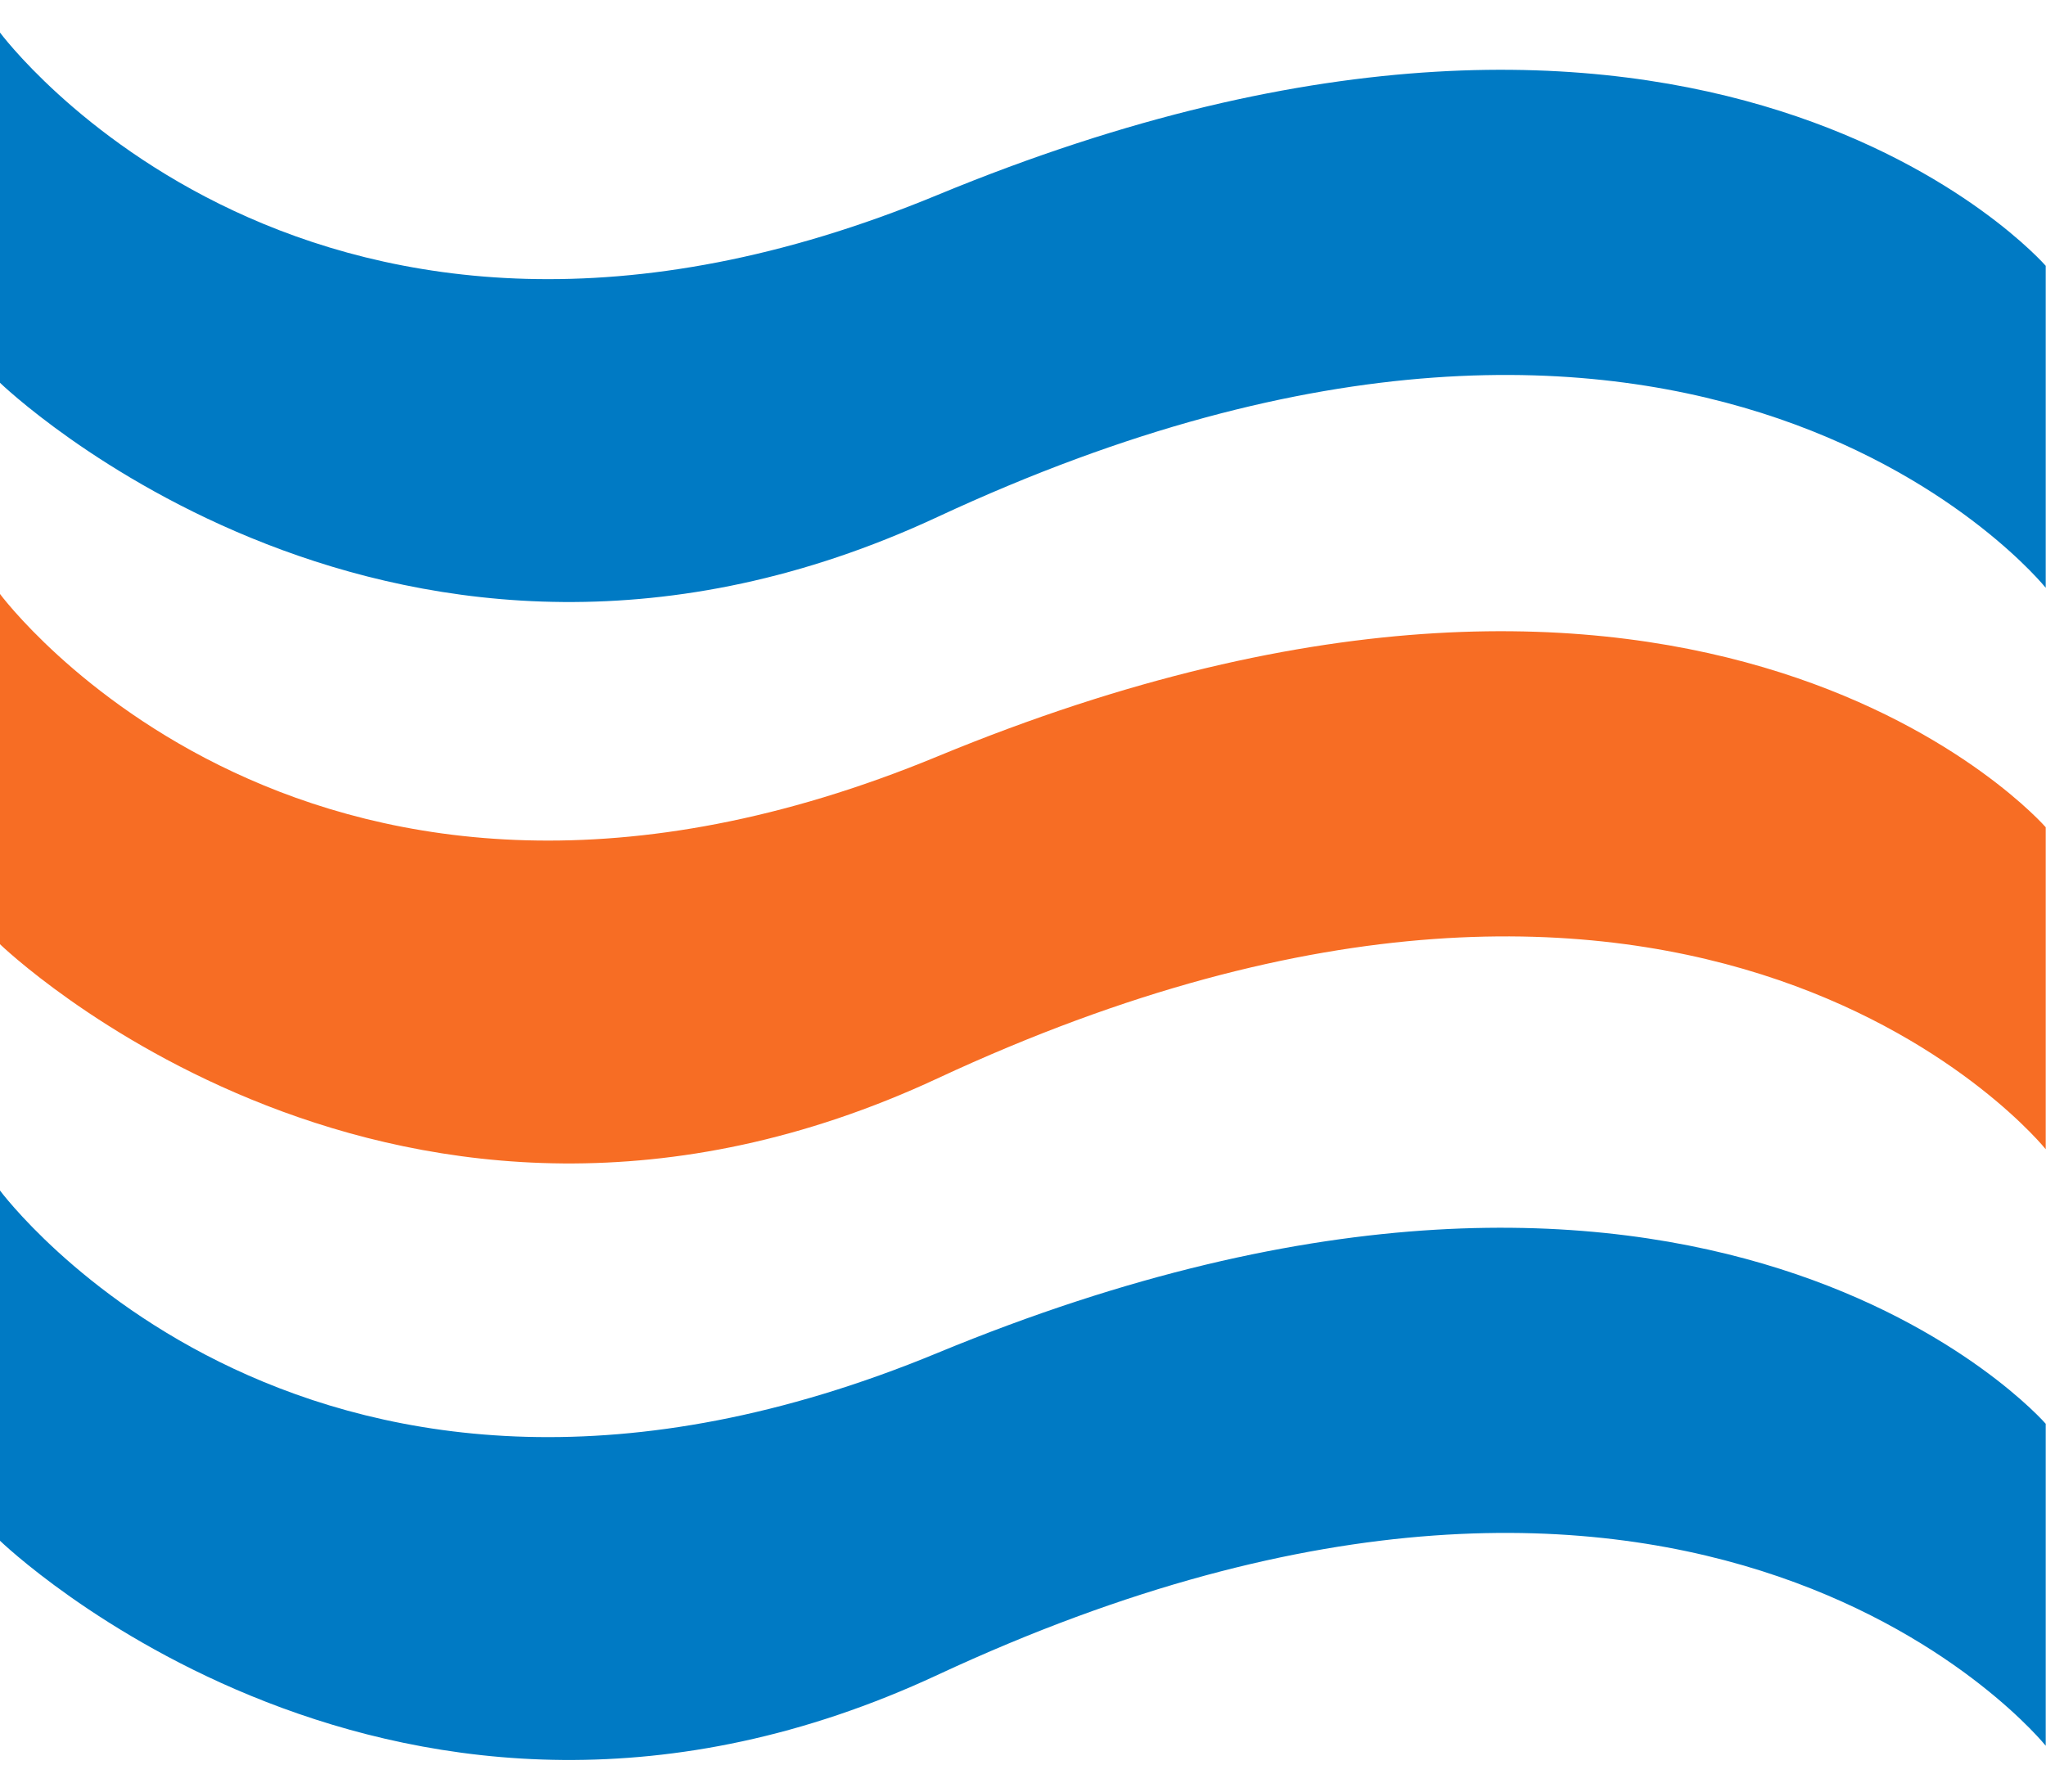
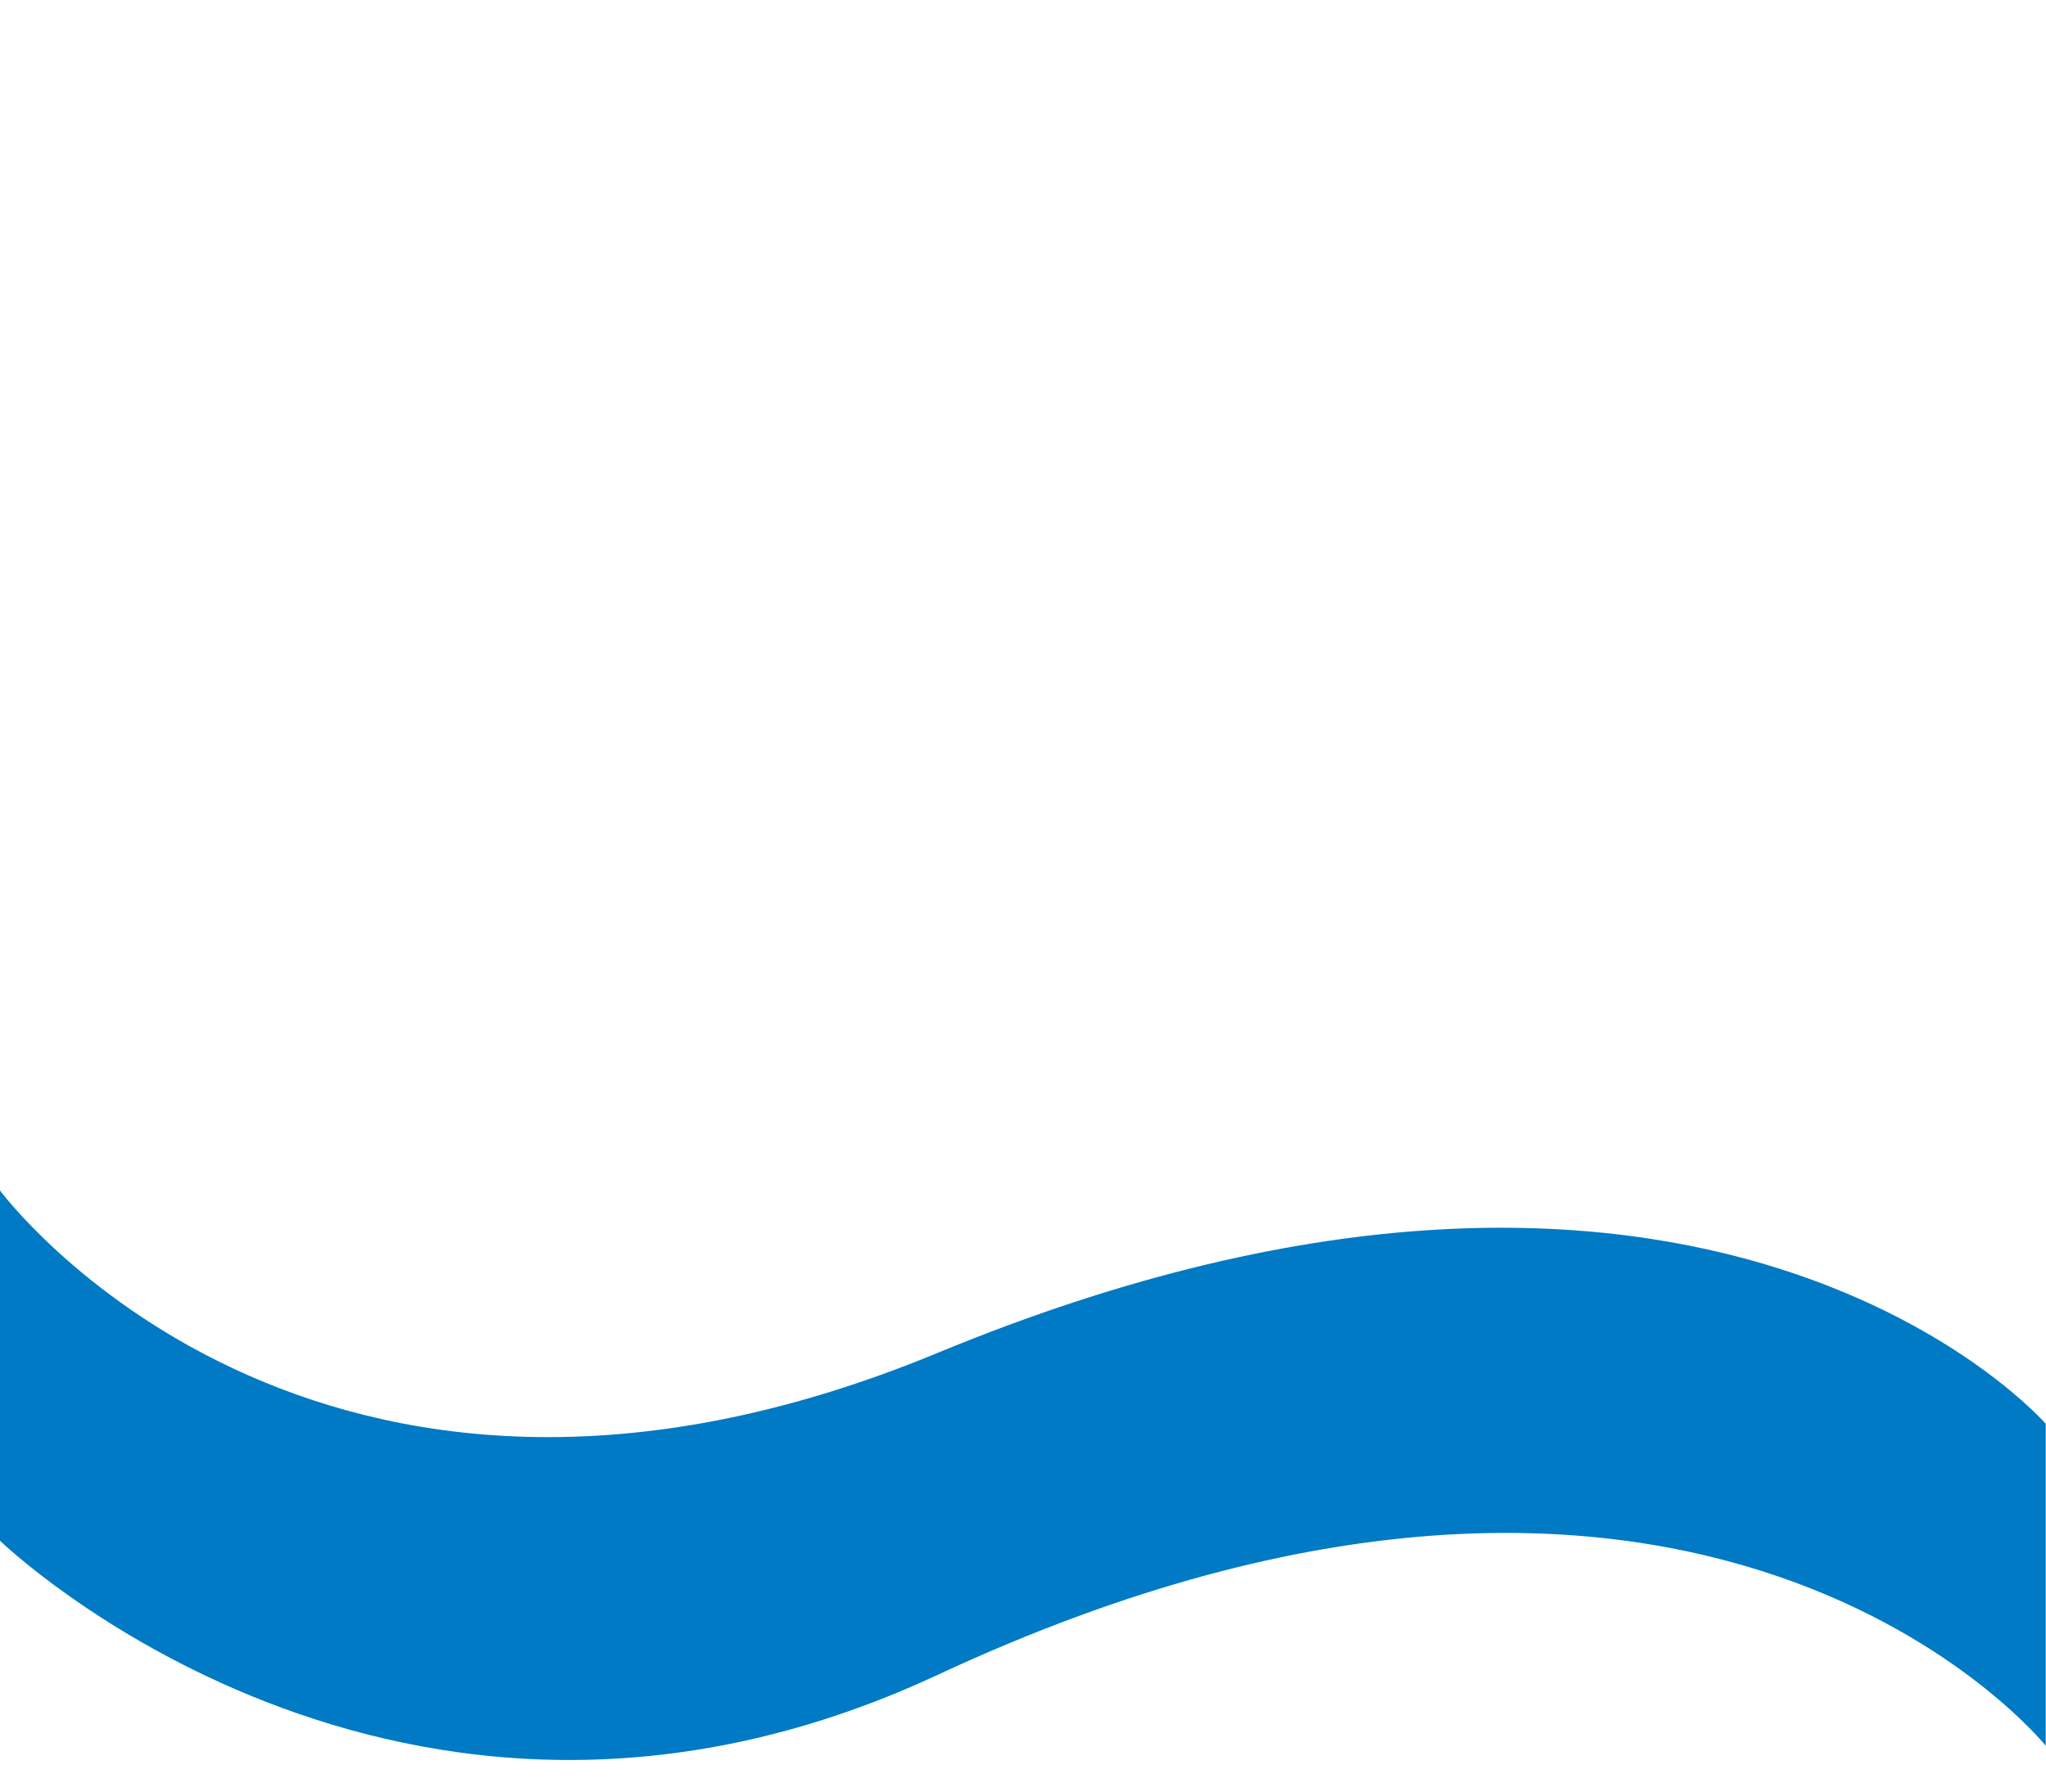
<svg xmlns="http://www.w3.org/2000/svg" width="100%" height="100%" viewBox="0 0 1080 946" version="1.1" xml:space="preserve" style="fill-rule:evenodd;clip-rule:evenodd;stroke-linejoin:round;stroke-miterlimit:2;">
  <g id="Artboard1" transform="matrix(1,0,0,0.876,0,0)">
    <rect x="0" y="0" width="1080" height="1080" style="fill:none;" />
    <g transform="matrix(13.691,0,0,15.631,-4808.85,-6050.81)">
-       <path d="M351.233,388.347C351.233,388.347 363.237,404.61 387.382,394.623C417.069,382.345 430.115,397.352 430.115,397.352L430.115,409.767C430.115,409.767 416.905,393.284 387.382,407.038C366.59,416.725 351.233,401.854 351.233,401.854L351.233,388.347Z" style="fill:rgb(0,122,196);" />
      <g transform="matrix(1,0,0,1,0,44.647)">
        <path d="M351.233,388.347C351.233,388.347 363.237,404.61 387.382,394.623C417.069,382.345 430.115,397.352 430.115,397.352L430.115,409.767C430.115,409.767 416.905,393.284 387.382,407.038C366.59,416.725 351.233,401.854 351.233,401.854L351.233,388.347Z" style="fill:rgb(0,122,196);" />
      </g>
      <g transform="matrix(1,0,0,1,0,21.647)">
-         <path d="M351.233,388.347C351.233,388.347 363.237,404.61 387.382,394.623C417.069,382.345 430.115,397.352 430.115,397.352L430.115,409.767C430.115,409.767 416.905,393.284 387.382,407.038C366.59,416.725 351.233,401.854 351.233,401.854L351.233,388.347Z" style="fill:rgb(247,109,36);" />
-       </g>
+         </g>
    </g>
  </g>
</svg>